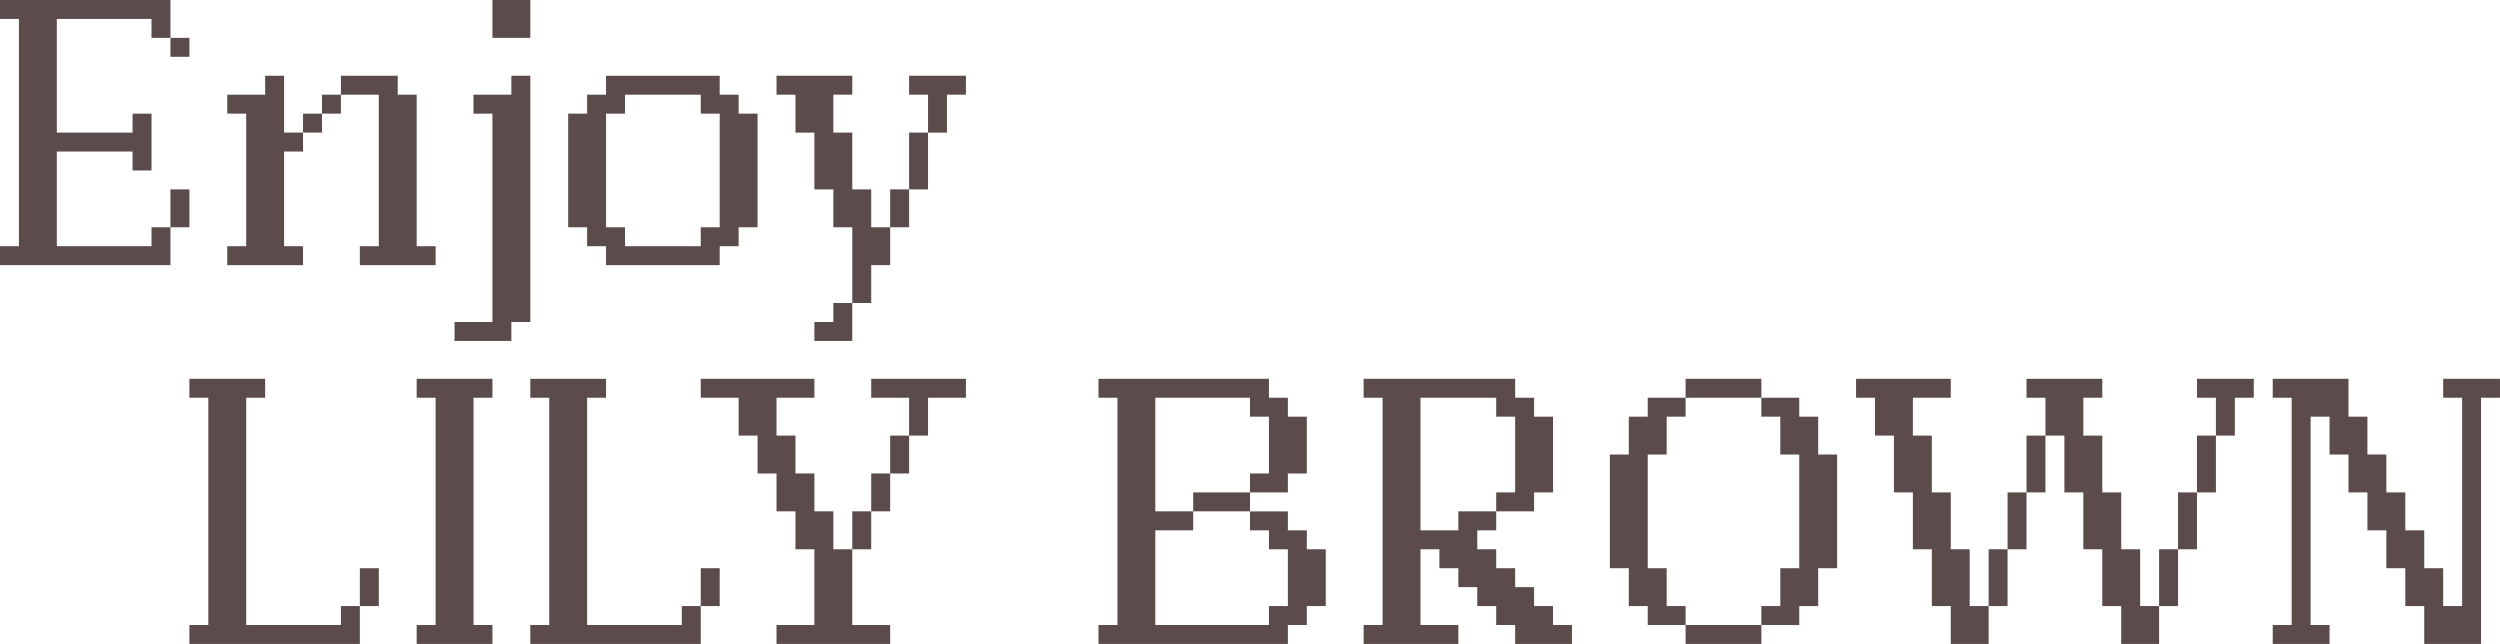
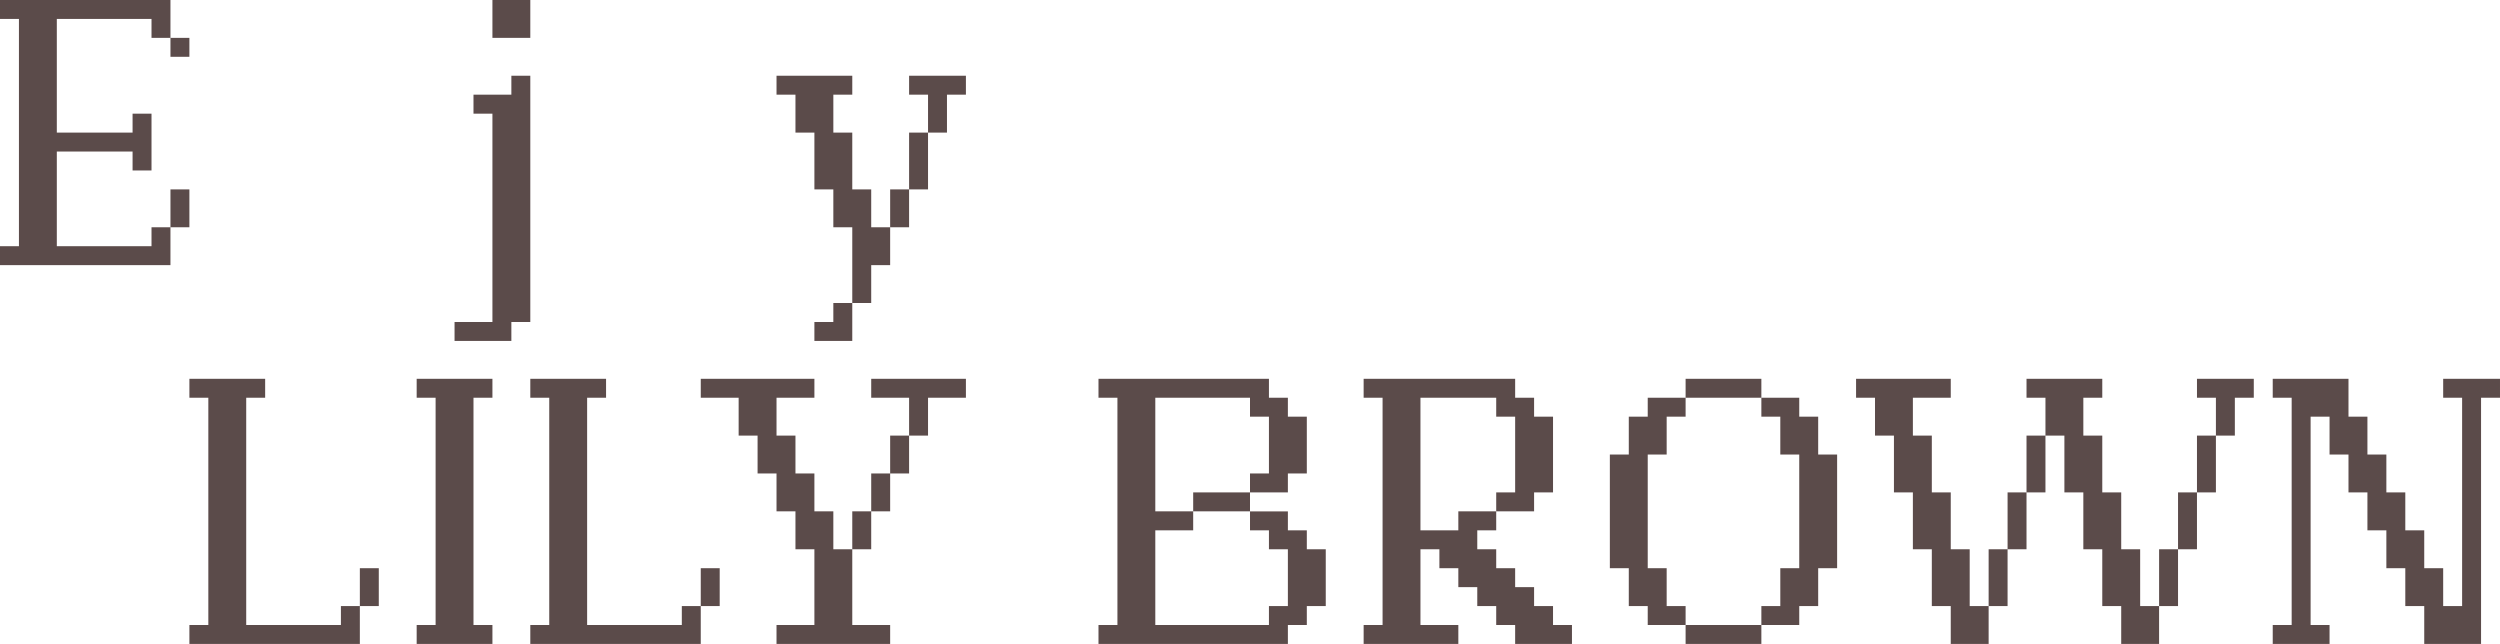
<svg xmlns="http://www.w3.org/2000/svg" id="_レイヤー_2" viewBox="0 0 316.8 81.6">
  <defs>
    <style>.cls-1{fill:#5b4b4a;}</style>
  </defs>
  <g id="txt">
    <path class="cls-1" d="M2.4,31.2V2.4H0V0h21.6v4.8h-2.4v-2.4H7.2v14.4h9.6v-2.4h2.4v7.2h-2.4v-2.4H7.2v12h12v-2.4h2.4v4.8H0v-2.4h2.4ZM24,4.8v2.4h-2.4v-2.4h2.4ZM24,24v4.8h-2.4v-4.8h2.4Z" />
-     <path class="cls-1" d="M31.2,31.2V14.4h-2.4v-2.4h4.8v-2.4h2.4v7.2h2.4v2.4h-2.4v12h2.4v2.4h-9.6v-2.4h2.4ZM40.8,14.4v2.4h-2.4v-2.4h2.4ZM43.2,12v2.4h-2.4v-2.4h2.4ZM48,31.2V12h-4.8v-2.4h7.2v2.4h2.4v19.2h2.4v2.4h-9.6v-2.4h2.4Z" />
    <path class="cls-1" d="M62.4,40.8V14.4h-2.4v-2.4h4.8v-2.4h2.4v31.2h-2.4v2.4h-7.2v-2.4h4.8ZM67.2,0v4.8h-4.8V0h4.8Z" />
-     <path class="cls-1" d="M72,28.8v-14.4h2.4v-2.4h2.4v-2.4h14.4v2.4h2.4v2.4h2.4v14.4h-2.4v2.4h-2.4v2.4h-14.4v-2.4h-2.4v-2.4h-2.4ZM79.2,28.8v2.4h9.6v-2.4h2.4v-14.4h-2.4v-2.4h-9.6v2.4h-2.4v14.4h2.4Z" />
    <path class="cls-1" d="M108,16.8v7.2h2.4v4.8h2.4v4.8h-2.4v4.8h-2.4v-9.6h-2.4v-4.8h-2.4v-7.2h-2.4v-4.8h-2.4v-2.4h9.6v2.4h-2.4v4.8h2.4ZM105.6,40.8v-2.4h2.4v4.8h-4.8v-2.4h2.4ZM115.2,24v4.8h-2.4v-4.8h2.4ZM122.4,9.6v2.4h-2.4v4.8h-2.4v-4.8h-2.4v-2.4h7.2ZM117.6,16.8v7.2h-2.4v-7.2h2.4Z" />
    <path class="cls-1" d="M26.4,79.2v-28.8h-2.4v-2.4h9.6v2.4h-2.4v28.8h12v-2.4h2.4v4.8h-21.6v-2.4h2.4ZM48,72v4.8h-2.4v-4.8h2.4Z" />
    <path class="cls-1" d="M55.2,79.2v-28.8h-2.4v-2.4h9.6v2.4h-2.4v28.8h2.4v2.4h-9.6v-2.4h2.4Z" />
    <path class="cls-1" d="M69.6,79.2v-28.8h-2.4v-2.4h9.6v2.4h-2.4v28.8h12v-2.4h2.4v4.8h-21.6v-2.4h2.4ZM91.2,72v4.8h-2.4v-4.8h2.4Z" />
    <path class="cls-1" d="M103.2,79.2v-9.6h-2.4v-4.8h-2.4v-4.8h-2.4v-4.8h-2.4v-4.8h-4.8v-2.4h14.4v2.4h-4.8v4.8h2.4v4.8h2.4v4.8h2.4v4.8h2.4v9.6h4.8v2.4h-14.4v-2.4h4.8ZM110.4,64.8v4.8h-2.4v-4.8h2.4ZM122.4,48v2.4h-4.8v4.8h-2.4v-4.8h-4.8v-2.4h12ZM112.8,60v4.8h-2.4v-4.8h2.4ZM115.2,55.2v4.8h-2.4v-4.8h2.4Z" />
    <path class="cls-1" d="M141.6,79.2v-28.8h-2.4v-2.4h21.6v2.4h2.4v2.4h2.4v7.2h-2.4v2.4h-4.8v-2.4h2.4v-7.2h-2.4v-2.4h-12v14.4h4.8v2.4h-4.8v12h14.4v-2.4h2.4v-7.2h-2.4v-2.4h-2.4v-2.4h4.8v2.4h2.4v2.4h2.4v7.2h-2.4v2.4h-2.4v2.4h-24v-2.4h2.4ZM158.4,62.4v2.4h-7.2v-2.4h7.2Z" />
    <path class="cls-1" d="M175.2,79.2v-28.8h-2.4v-2.4h19.2v2.4h2.4v2.4h2.4v9.6h-2.4v2.4h-4.8v-2.4h2.4v-9.6h-2.4v-2.4h-9.6v16.8h4.8v-2.4h4.8v2.4h-2.4v2.4h2.4v2.4h2.4v2.4h2.4v2.4h2.4v2.4h2.4v2.4h-7.2v-2.4h-2.4v-2.4h-2.4v-2.4h-2.4v-2.4h-2.4v-2.4h-2.4v9.6h4.8v2.4h-12v-2.4h2.4Z" />
    <path class="cls-1" d="M206.4,76.8v-4.8h-2.4v-14.4h2.4v-4.8h2.4v-2.4h4.8v2.4h-2.4v4.8h-2.4v14.4h2.4v4.8h2.4v2.4h-4.8v-2.4h-2.4ZM223.2,48v2.4h-9.6v-2.4h9.6ZM213.6,79.2h9.6v2.4h-9.6v-2.4ZM225.6,76.8v-4.8h2.4v-14.4h-2.4v-4.8h-2.4v-2.4h4.8v2.4h2.4v4.8h2.4v14.4h-2.4v4.8h-2.4v2.4h-4.8v-2.4h2.4Z" />
    <path class="cls-1" d="M244.8,76.8v-7.2h-2.4v-7.2h-2.4v-7.2h-2.4v-4.8h-2.4v-2.4h12v2.4h-4.8v4.8h2.4v7.2h2.4v7.2h2.4v7.2h2.4v4.8h-4.8v-4.8h-2.4ZM254.4,69.6v7.2h-2.4v-7.2h2.4ZM256.8,62.4v7.2h-2.4v-7.2h2.4ZM264,69.6v-7.2h-2.4v-7.2h-2.4v-4.8h-2.4v-2.4h9.6v2.4h-2.4v4.8h2.4v7.2h2.4v7.2h2.4v7.2h2.4v4.8h-4.8v-4.8h-2.4v-7.2h-2.4ZM259.2,55.2v7.2h-2.4v-7.2h2.4ZM276,69.6v7.2h-2.4v-7.2h2.4ZM278.4,62.4v7.2h-2.4v-7.2h2.4ZM285.6,48v2.4h-2.4v4.8h-2.4v-4.8h-2.4v-2.4h7.2ZM280.8,55.2v7.2h-2.4v-7.2h2.4Z" />
    <path class="cls-1" d="M290.4,79.2v-28.8h-2.4v-2.4h9.6v4.8h2.4v4.8h2.4v4.8h2.4v4.8h2.4v4.8h2.4v4.8h2.4v-26.4h-2.4v-2.4h7.2v2.4h-2.4v31.2h-7.2v-4.8h-2.4v-4.8h-2.4v-4.8h-2.4v-4.8h-2.4v-4.8h-2.4v-4.8h-2.4v26.4h2.4v2.4h-7.2v-2.4h2.4Z" />
  </g>
</svg>